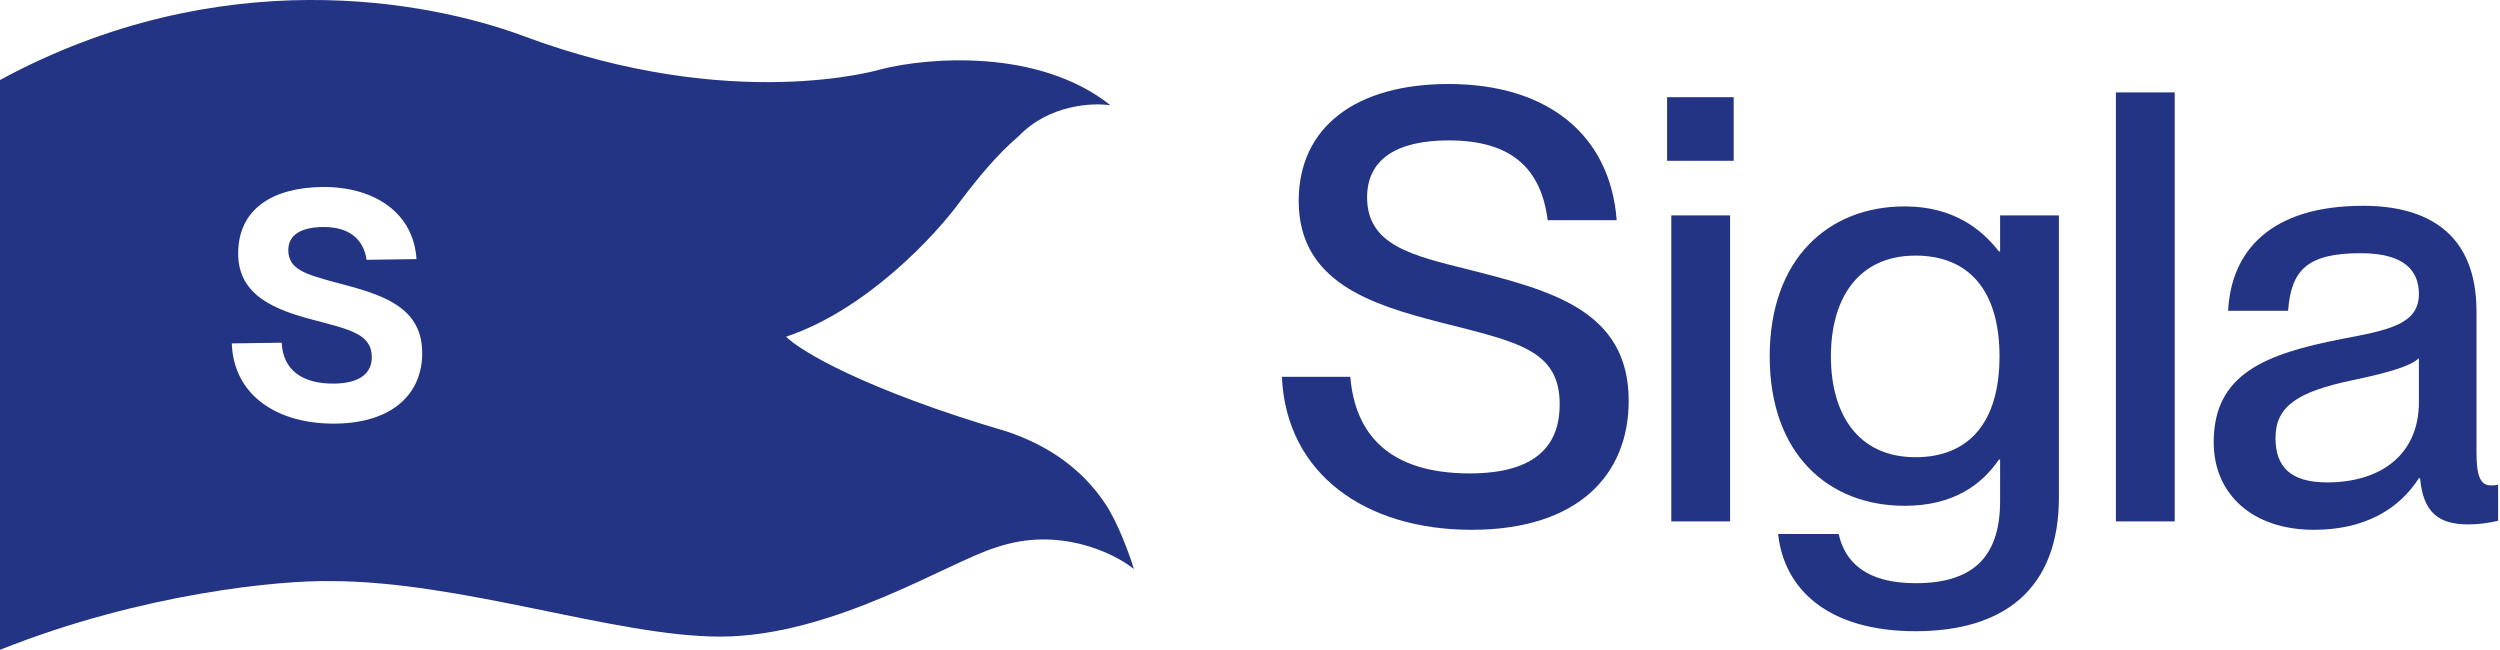
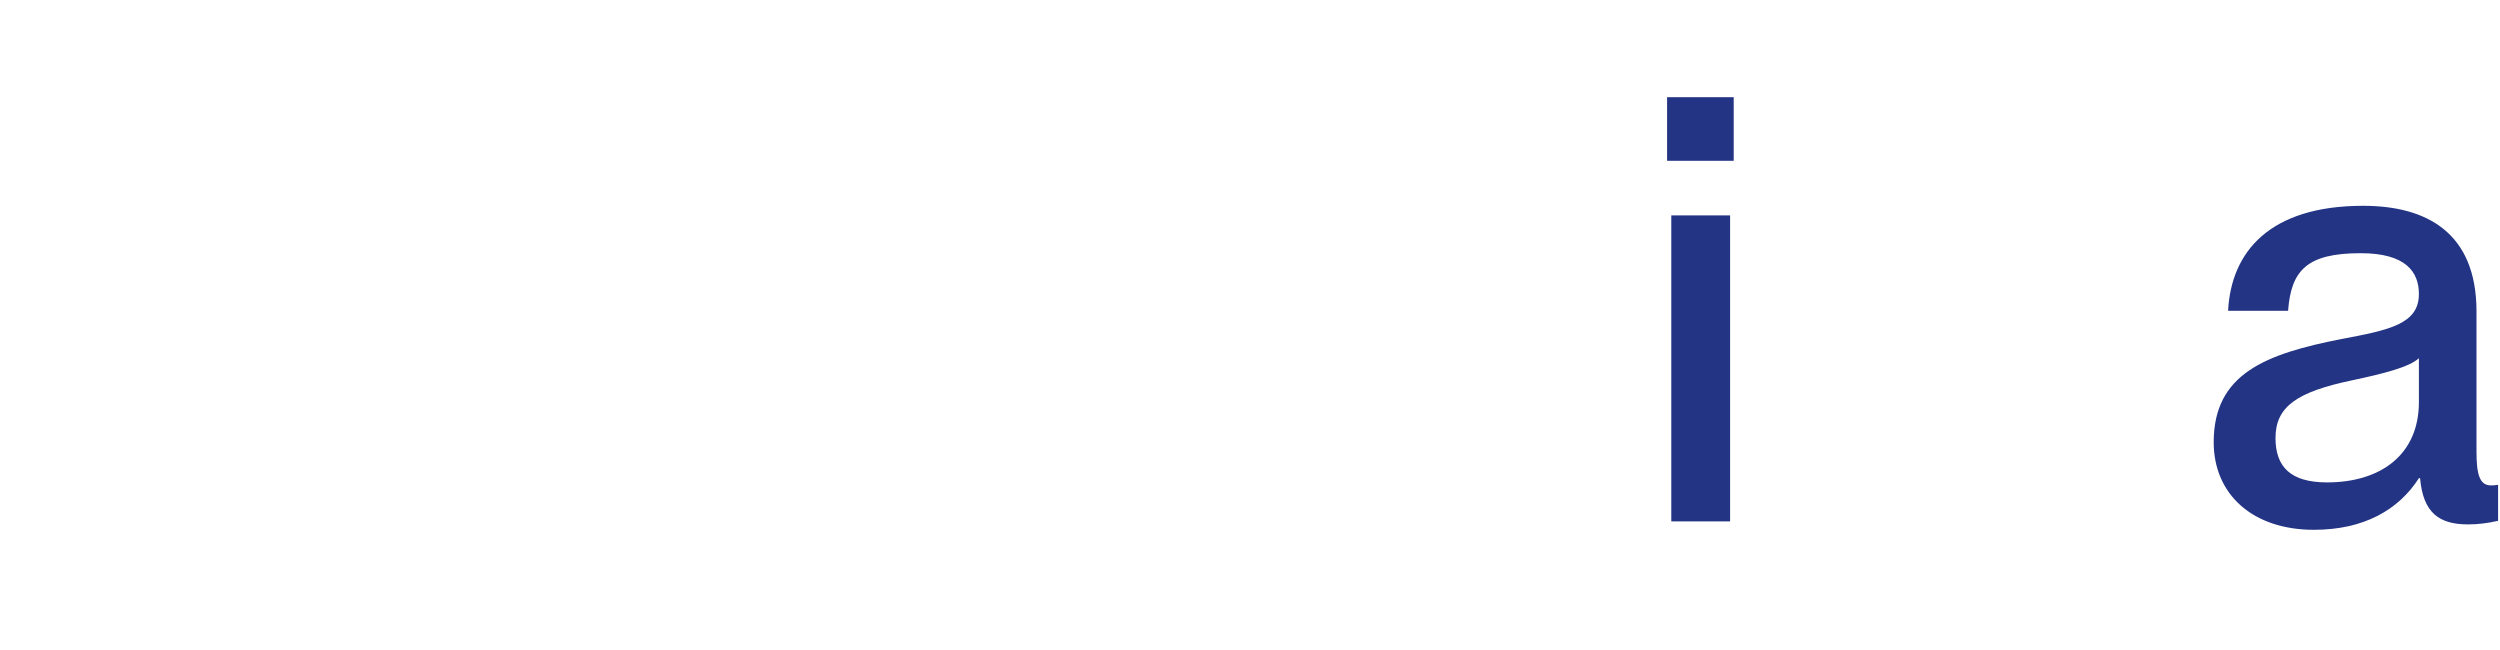
<svg xmlns="http://www.w3.org/2000/svg" clip-rule="evenodd" fill-rule="evenodd" stroke-linejoin="round" stroke-miterlimit="2" viewBox="0 0 250 65">
  <g fill="#233485" fill-rule="nonzero" transform="translate(-18 -42)">
-     <path d="m128.45 92.26c-2.39-3.52-5.76-5.75-9.71-7.09-14.35-4.23-20.73-8.09-22.13-9.5 8.04-2.68 14.99-10.18 17.46-13.6 1.75-2.3 3.59-4.57 5.81-6.47 3.03-3.14 7.37-3.35 9.17-3.07-7.19-5.73-18.3-4.79-22.96-3.6 0 0-14.8 4.49-35.75-3.33-9.48-3.52-30.29-7.55-52.34 4.4v56.98c14.33-5.71 28.11-6.96 33.07-6.87 13.11 0 28.51 5.55 38.93 5.55 11.32 0 22.88-7.48 27.59-8.91 6.24-2.16 11.8.54 13.8 2.15-.43-1.41-1.61-4.71-2.94-6.64zm-76.86-7.9c-5.88.08-10.24-2.85-10.41-8.02l4.99-.07c.13 2.76 2.09 4.13 5.27 4.09 2.7-.04 3.77-1.16 3.74-2.69-.03-2.29-2.26-2.73-5.8-3.67-3.83-1-7.5-2.41-7.56-6.54-.06-4.58 3.47-6.69 8.36-6.76 5.27-.07 9.19 2.61 9.47 7.21l-4.99.07c-.32-2.12-1.79-3.31-4.4-3.28-2.13.03-3.45.78-3.43 2.34.03 1.91 1.75 2.39 4.65 3.18 4.34 1.15 8.67 2.23 8.74 6.97.06 4.19-2.98 7.1-8.64 7.17z" />
-     <path d="m180.87 82.08c0 7.38-5.04 12.9-15.72 12.9s-18.54-5.64-18.96-15.3h6.84c.48 5.76 3.9 9.66 11.94 9.66 6.84 0 9-3 9-6.9 0-5.46-4.2-6.24-12-8.22-6.72-1.74-14.1-3.96-14.1-12.12 0-7.44 5.76-11.7 15-11.7 9.78 0 16.14 4.98 16.8 13.62h-6.9c-.66-5.16-3.6-7.98-9.9-7.98-5.34 0-8.16 1.98-8.16 5.7 0 4.8 4.56 5.82 10.08 7.2 8.28 2.1 16.08 4.08 16.08 13.14z" />
    <path d="m191.37 51.72v6.36h-6.66v-6.36zm-.36 11.82v30.6h-5.88v-30.6z" />
-     <path d="m218.01 87.96h-.12c-1.68 2.46-4.5 4.62-9.42 4.62-7.62 0-13.5-5.16-13.5-14.94s5.88-15 13.5-15c4.92 0 7.74 2.34 9.42 4.5h.12v-3.6h5.88v28.2c0 9.24-5.58 13.38-14.34 13.38s-13.14-4.2-13.74-9.72h6.06c.6 2.76 2.7 4.92 7.68 4.92 5.58 0 8.46-2.46 8.46-8.22zm-16.92-10.32c0 5.76 2.7 10.08 8.46 10.08 5.28 0 8.4-3.42 8.4-10.08s-3.12-10.08-8.4-10.08c-5.76 0-8.46 4.32-8.46 10.08z" />
-     <path d="m229.59 51.24h5.88v42.9h-5.88z" />
    <path d="m239.37 86.22c0-6.84 5.16-8.82 12.78-10.32 4.8-.9 7.74-1.5 7.74-4.5 0-2.22-1.32-4.08-5.82-4.08-5.34 0-6.96 1.68-7.26 5.76h-6c.3-5.88 4.14-10.5 13.5-10.5 6.3 0 11.34 2.64 11.34 10.56v14.04c0 2.22.3 3.36 1.44 3.36.18 0 .36 0 .72-.06v3.6c-1.02.24-2.04.36-3 .36-2.88 0-4.5-1.14-4.8-4.62h-.12c-2.04 3.18-5.52 5.16-10.5 5.16-6.12 0-10.02-3.54-10.02-8.76zm20.52-4.02v-4.38c-.96.9-3.6 1.56-6.72 2.22-5.4 1.14-7.62 2.58-7.62 5.76 0 2.88 1.5 4.44 5.16 4.44 5.28 0 9.18-2.7 9.18-8.04z" />
  </g>
</svg>